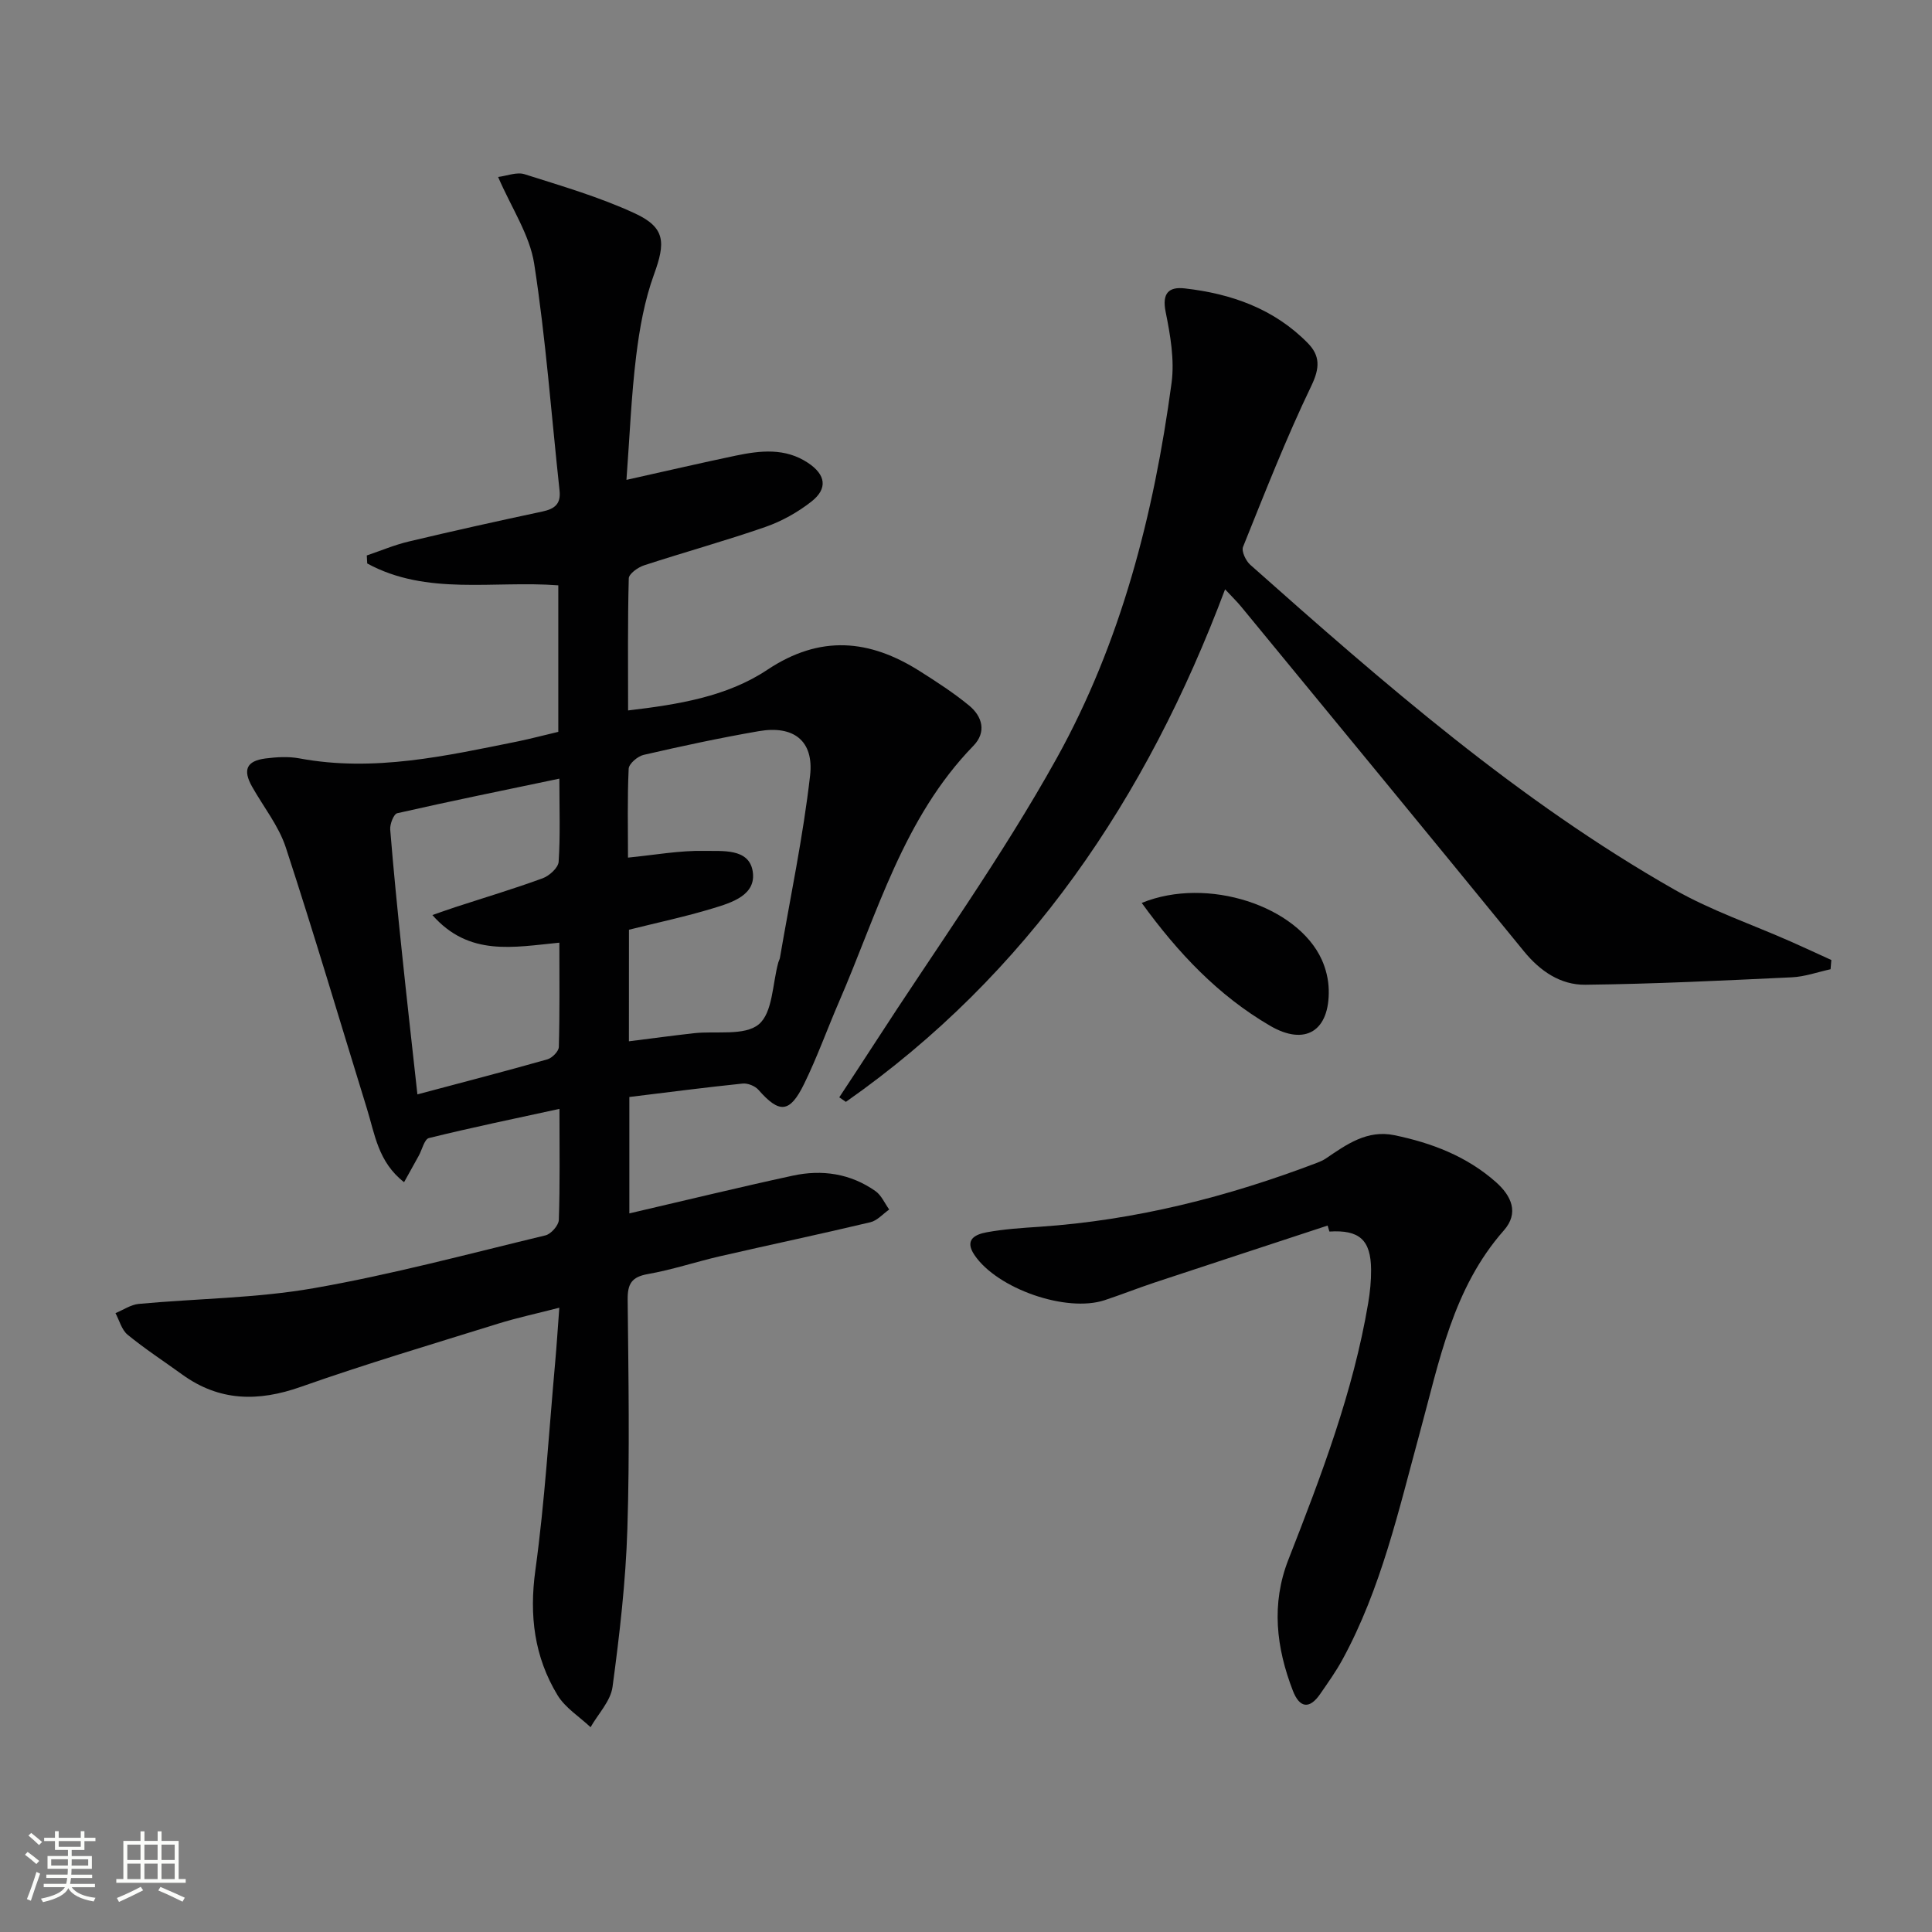
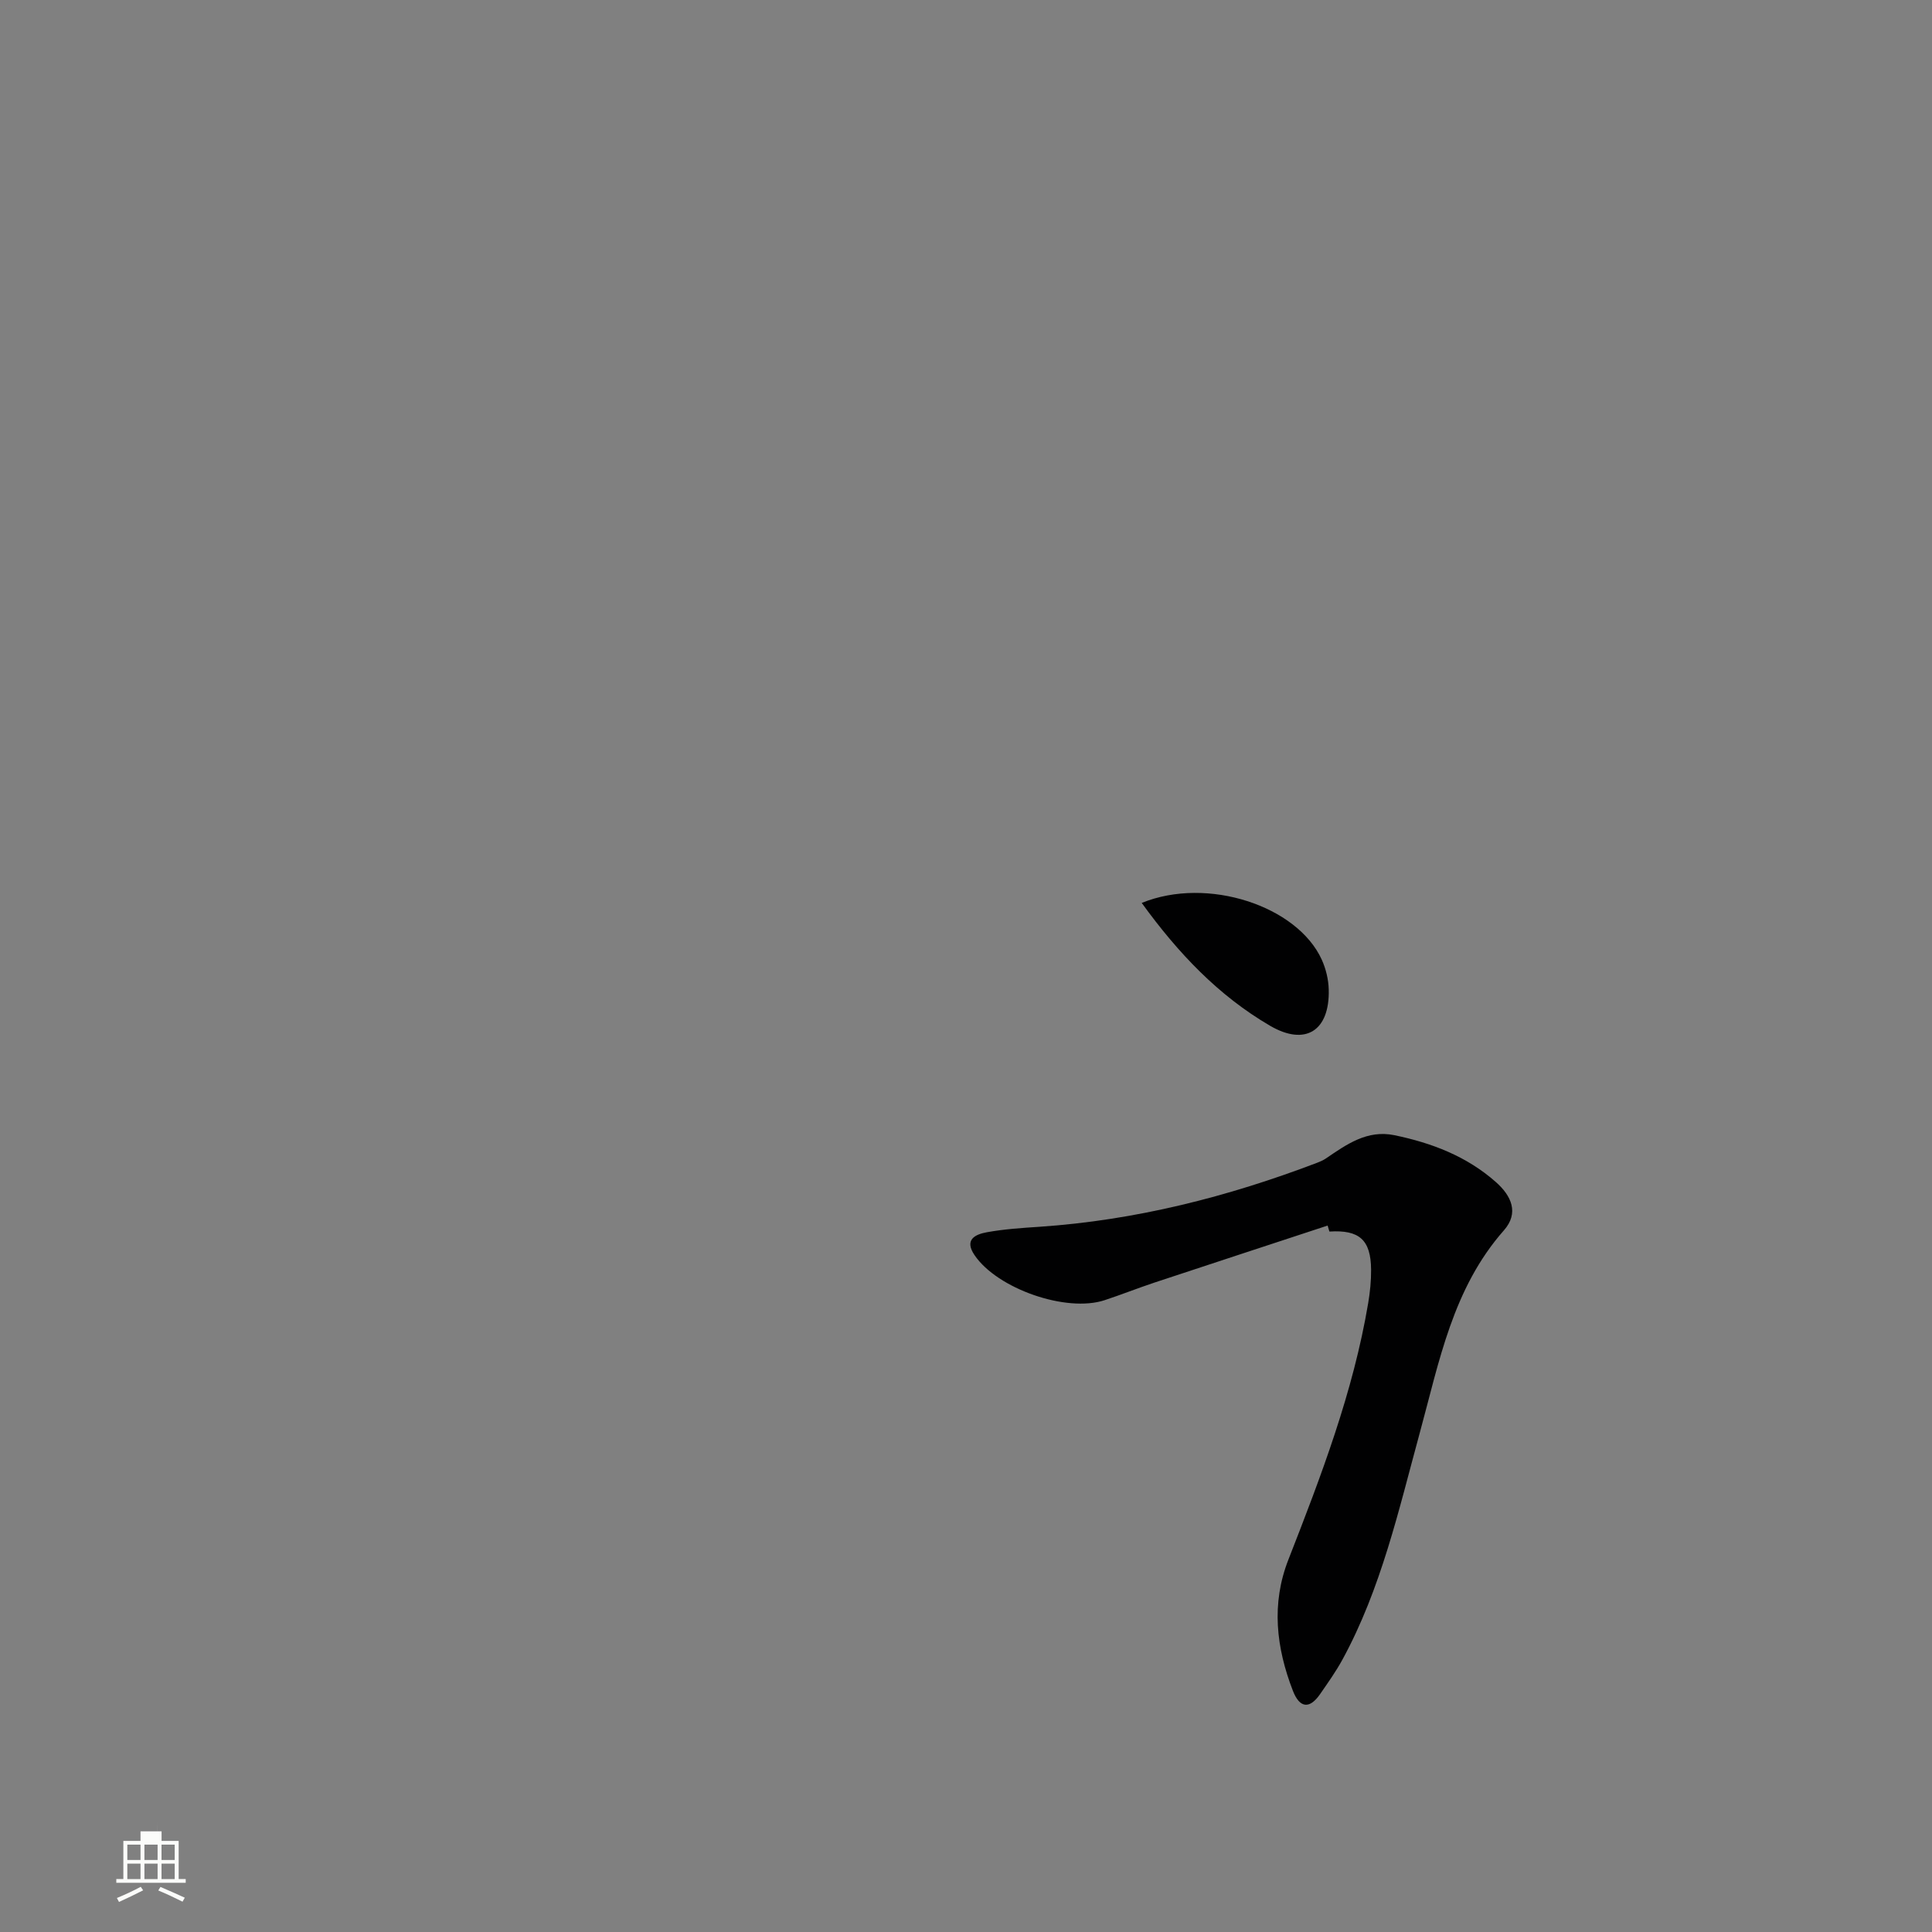
<svg xmlns="http://www.w3.org/2000/svg" enable-background="new 0 0 400 400" viewBox="0 0 400 400">
  <rect x="0" y="0" width="400" height="400" fill="#808080" stroke="none" />
-   <path d="m5.17 384 .55-.58c.85.61 1.65 1.24 2.4 1.87l-.59.64c-.83-.73-1.62-1.38-2.36-1.93m1.22 9.53-.82-.34c.71-1.76 1.37-3.64 1.98-5.63.24.13.5.25.76.36-.6 1.67-1.24 3.54-1.92 5.61m-.5-13.5.57-.54c.56.44 1.31 1.06 2.26 1.87l-.64.64c-.68-.66-1.41-1.32-2.19-1.97m3.25.46h2.24v-1.36h.77v1.36h4.57v-1.36h.76v1.36h2.28v.69h-2.28v1.84h-2.64v1.26h4.18v2.64h-4.21c0 .45-.02.86-.05 1.21h4.32v.69h-4.38c-.04.34-.1.75-.19 1.22h5.15v.69h-4.82c.87 1.19 2.51 1.92 4.93 2.19-.17.31-.3.57-.37.76-2.77-.49-4.52-1.41-5.26-2.76-.56 1.26-2.3 2.23-5.24 2.9-.12-.24-.26-.48-.43-.72 2.73-.55 4.38-1.34 4.96-2.38h-4.38v-.69h4.65c.1-.38.17-.79.21-1.22h-4.32v-.69h4.4c.03-.34.05-.75.05-1.21h-4.2v-2.64h4.23v-1.26h-2.69v-1.84h-2.24zm1.46 4.46v1.29h3.45c.01-.4.02-.57.01-.53v-.32-.45h-3.46zm1.55-2.59h4.57v-1.19h-4.57zm6.11 2.59h-3.42v.77c-.01.19-.01.37-.02.53h3.44z" fill="#fbfcfa" />
-   <path d="m32.63 379.16h.82v1.98h3.54v7.89h1.46v.78h-14.37v-.78h1.46v-7.89h3.55v-1.98h.82v1.98h2.73v-1.98zm-3.49 11.48.5.73c-1.61.82-3.28 1.63-5 2.41-.13-.27-.28-.55-.44-.82 1.75-.72 3.4-1.49 4.94-2.32m-2.78-5.55h2.73v-3.18h-2.73zm0 3.95h2.73v-3.2h-2.73zm3.54-3.95h2.73v-3.18h-2.73zm0 3.95h2.73v-3.2h-2.73zm7.89 4.68c-1.84-.92-3.51-1.7-5.02-2.32l.45-.73c1.89.8 3.57 1.55 5.04 2.23zm-1.62-11.81h-2.73v3.18h2.73zm-2.73 7.13h2.73v-3.2h-2.73z" fill="#fbfcfa" />
+   <path d="m32.63 379.16h.82v1.98h3.54v7.89h1.46v.78h-14.37v-.78h1.46v-7.89h3.55v-1.98h.82h2.73v-1.98zm-3.49 11.48.5.73c-1.61.82-3.28 1.63-5 2.41-.13-.27-.28-.55-.44-.82 1.75-.72 3.4-1.49 4.94-2.32m-2.78-5.55h2.73v-3.18h-2.73zm0 3.95h2.73v-3.2h-2.73zm3.54-3.95h2.73v-3.18h-2.73zm0 3.95h2.73v-3.2h-2.73zm7.89 4.68c-1.84-.92-3.51-1.7-5.02-2.32l.45-.73c1.89.8 3.57 1.55 5.04 2.23zm-1.62-11.81h-2.73v3.18h2.73zm-2.73 7.13h2.73v-3.2h-2.73z" fill="#fbfcfa" />
  <g fill="#010102">
-     <path d="m115.59 151.52c0-10.26 0-20.2 0-30.33-13.4-1.03-27.21 2.2-39.56-4.53-.03-.55-.06-1.11-.09-1.66 2.9-.98 5.74-2.19 8.71-2.89 9.19-2.19 18.42-4.24 27.67-6.21 2.51-.54 3.83-1.55 3.53-4.33-1.7-15.66-2.84-31.4-5.25-46.95-.93-5.99-4.7-11.55-7.47-17.98 1.84-.23 3.87-1.08 5.47-.57 7.71 2.45 15.56 4.73 22.87 8.12 6.32 2.93 6.33 6.04 3.94 12.61-1.96 5.39-3 11.2-3.7 16.92-1.01 8.21-1.33 16.5-2.01 25.63 8.14-1.81 15.35-3.49 22.6-5.01 5.12-1.07 10.26-1.65 14.97 1.48 3.7 2.45 4.16 5.33.72 8.03-2.82 2.21-6.12 4.06-9.5 5.24-8.3 2.89-16.8 5.23-25.15 7.96-1.26.41-3.14 1.75-3.16 2.71-.24 8.96-.14 17.93-.14 27.33 10.45-1.24 20.46-2.85 28.83-8.42 10.95-7.29 21.14-6.32 31.57.29 3.5 2.22 7.02 4.49 10.21 7.12 2.75 2.27 3.63 5.5.89 8.32-14.53 14.95-19.88 34.69-27.85 53.06-2.44 5.64-4.51 11.45-7.21 16.96-2.98 6.08-5.12 6.15-9.45 1.22-.7-.8-2.22-1.41-3.28-1.3-7.76.8-15.49 1.81-23.45 2.78v24.1c11.55-2.68 22.65-5.39 33.82-7.81 6.07-1.32 11.96-.45 17.14 3.2 1.23.87 1.91 2.52 2.84 3.81-1.29.9-2.47 2.29-3.89 2.63-10.33 2.46-20.73 4.65-31.08 7.03-5.02 1.15-9.93 2.81-14.99 3.7-3.36.59-4.22 2.02-4.19 5.27.16 15.83.44 31.68-.06 47.49-.34 10.93-1.61 21.85-3.07 32.7-.39 2.94-2.97 5.58-4.55 8.36-2.32-2.19-5.25-4.01-6.84-6.63-4.81-7.94-5.88-16.49-4.59-25.86 1.97-14.3 2.81-28.75 4.11-43.14.31-3.44.52-6.88.85-11.22-4.6 1.19-8.73 2.07-12.74 3.32-13.62 4.25-27.32 8.31-40.77 13.06-8.84 3.12-16.87 3.02-24.58-2.56-3.77-2.73-7.69-5.28-11.29-8.23-1.23-1.01-1.7-2.95-2.51-4.47 1.6-.66 3.17-1.75 4.81-1.91 12.07-1.12 24.31-1.17 36.21-3.25 16.15-2.82 32.04-7.1 48-10.94 1.16-.28 2.73-2.07 2.77-3.2.25-7.3.13-14.61.13-22.99-9.43 2.05-18.26 3.88-27.02 6.04-.94.23-1.41 2.38-2.1 3.64-.93 1.68-1.86 3.36-3.05 5.5-5.38-4.18-6.05-9.94-7.68-15.18-5.58-18.05-10.93-36.18-16.81-54.13-1.47-4.48-4.63-8.4-6.99-12.6-1.95-3.47-1.14-5.31 2.8-5.82 2.29-.29 4.72-.44 6.98-.02 15.47 2.89 30.41-.52 45.39-3.54 2.72-.57 5.42-1.29 8.24-1.95zm14.62 64.07c4.87-.61 9.14-1.19 13.41-1.67 4.61-.52 10.51.61 13.47-1.84 2.91-2.41 2.83-8.42 4.06-12.85.09-.32.28-.62.33-.94 2.15-12.56 4.8-25.07 6.24-37.72.82-7.25-3.46-10.43-10.62-9.19-7.99 1.38-15.94 3.09-23.84 4.91-1.24.28-3.05 1.83-3.1 2.87-.29 6.11-.14 12.24-.14 18.4 5.6-.55 10.7-1.5 15.77-1.39 3.69.08 9.23-.61 10.04 4.17.84 4.98-4.33 6.54-8.26 7.73-5.66 1.72-11.47 2.95-17.35 4.42-.01 7.63-.01 15.23-.01 23.1zm-14.4-54.38c-11.64 2.44-22.63 4.67-33.57 7.16-.73.17-1.54 2.26-1.45 3.39.68 8.44 1.53 16.87 2.41 25.29.99 9.54 2.07 19.08 3.22 29.53 9.35-2.49 18.15-4.77 26.9-7.25.99-.28 2.36-1.66 2.38-2.57.2-7.12.11-14.24.11-21.59-9.49.92-18.69 2.93-26.29-5.72 2.12-.73 3.48-1.23 4.85-1.67 6-1.96 12.06-3.77 17.98-5.94 1.39-.51 3.23-2.18 3.31-3.42.36-5.43.15-10.9.15-17.21z" />
-     <path d="m379 200.67c-2.66.58-5.31 1.54-7.99 1.67-14.26.67-28.52 1.38-42.79 1.54-5.11.06-9.34-2.8-12.71-6.93-19.46-23.86-39.04-47.63-58.59-71.41-.81-.98-1.73-1.87-3.28-3.53-16.26 43.31-40.83 79.71-78.51 106.12-.46-.31-.92-.62-1.37-.94 2.4-3.66 4.82-7.3 7.19-10.98 12.71-19.68 26.47-38.78 37.82-59.21 13.33-24 20.13-50.53 23.79-77.72.64-4.78-.26-9.92-1.23-14.73-.78-3.88.68-5.21 3.95-4.84 9.63 1.09 18.48 4.2 25.46 11.3 2.59 2.63 2.55 5.15.76 8.87-5.23 10.87-9.63 22.14-14.14 33.34-.37.92.58 2.9 1.5 3.72 27.64 24.55 55.5 48.86 87.82 67.25 7.6 4.33 16.03 7.19 24.08 10.75 2.81 1.24 5.6 2.55 8.4 3.82-.06.62-.11 1.26-.16 1.91z" />
    <path d="m274.87 253.74c-11.94 3.93-23.88 7.84-35.81 11.79-3.46 1.15-6.86 2.5-10.33 3.65-7.94 2.64-22.25-2.35-26.97-9.33-2.2-3.25.22-4.3 2.58-4.73 3.58-.65 7.26-.89 10.9-1.13 19.87-1.35 38.94-6.19 57.48-13.26.62-.24 1.24-.51 1.79-.88 4.29-2.92 8.55-5.98 14.18-4.82 7.74 1.6 14.97 4.36 21 9.69 3.25 2.87 4.85 6.41 1.67 10.02-10.6 12.02-13.38 27.17-17.4 41.87-4.37 16-7.99 32.26-16.03 47.01-1.35 2.47-3 4.78-4.6 7.1-2.25 3.27-4.29 2.85-5.65-.66-3.45-8.92-4.53-17.97-.93-27.16 6.77-17.31 13.41-34.66 16.52-53.11.38-2.28.62-4.61.6-6.92-.05-6.18-2.43-8.28-8.63-7.89-.11-.42-.24-.83-.37-1.24z" />
    <path d="m236.38 186.94c13.62-5.56 32.25.64 37.28 11.76.86 1.9 1.39 4.1 1.44 6.18.22 8.55-4.84 11.76-12.15 7.49-10.7-6.24-19.03-15.03-26.57-25.43z" />
  </g>
</svg>